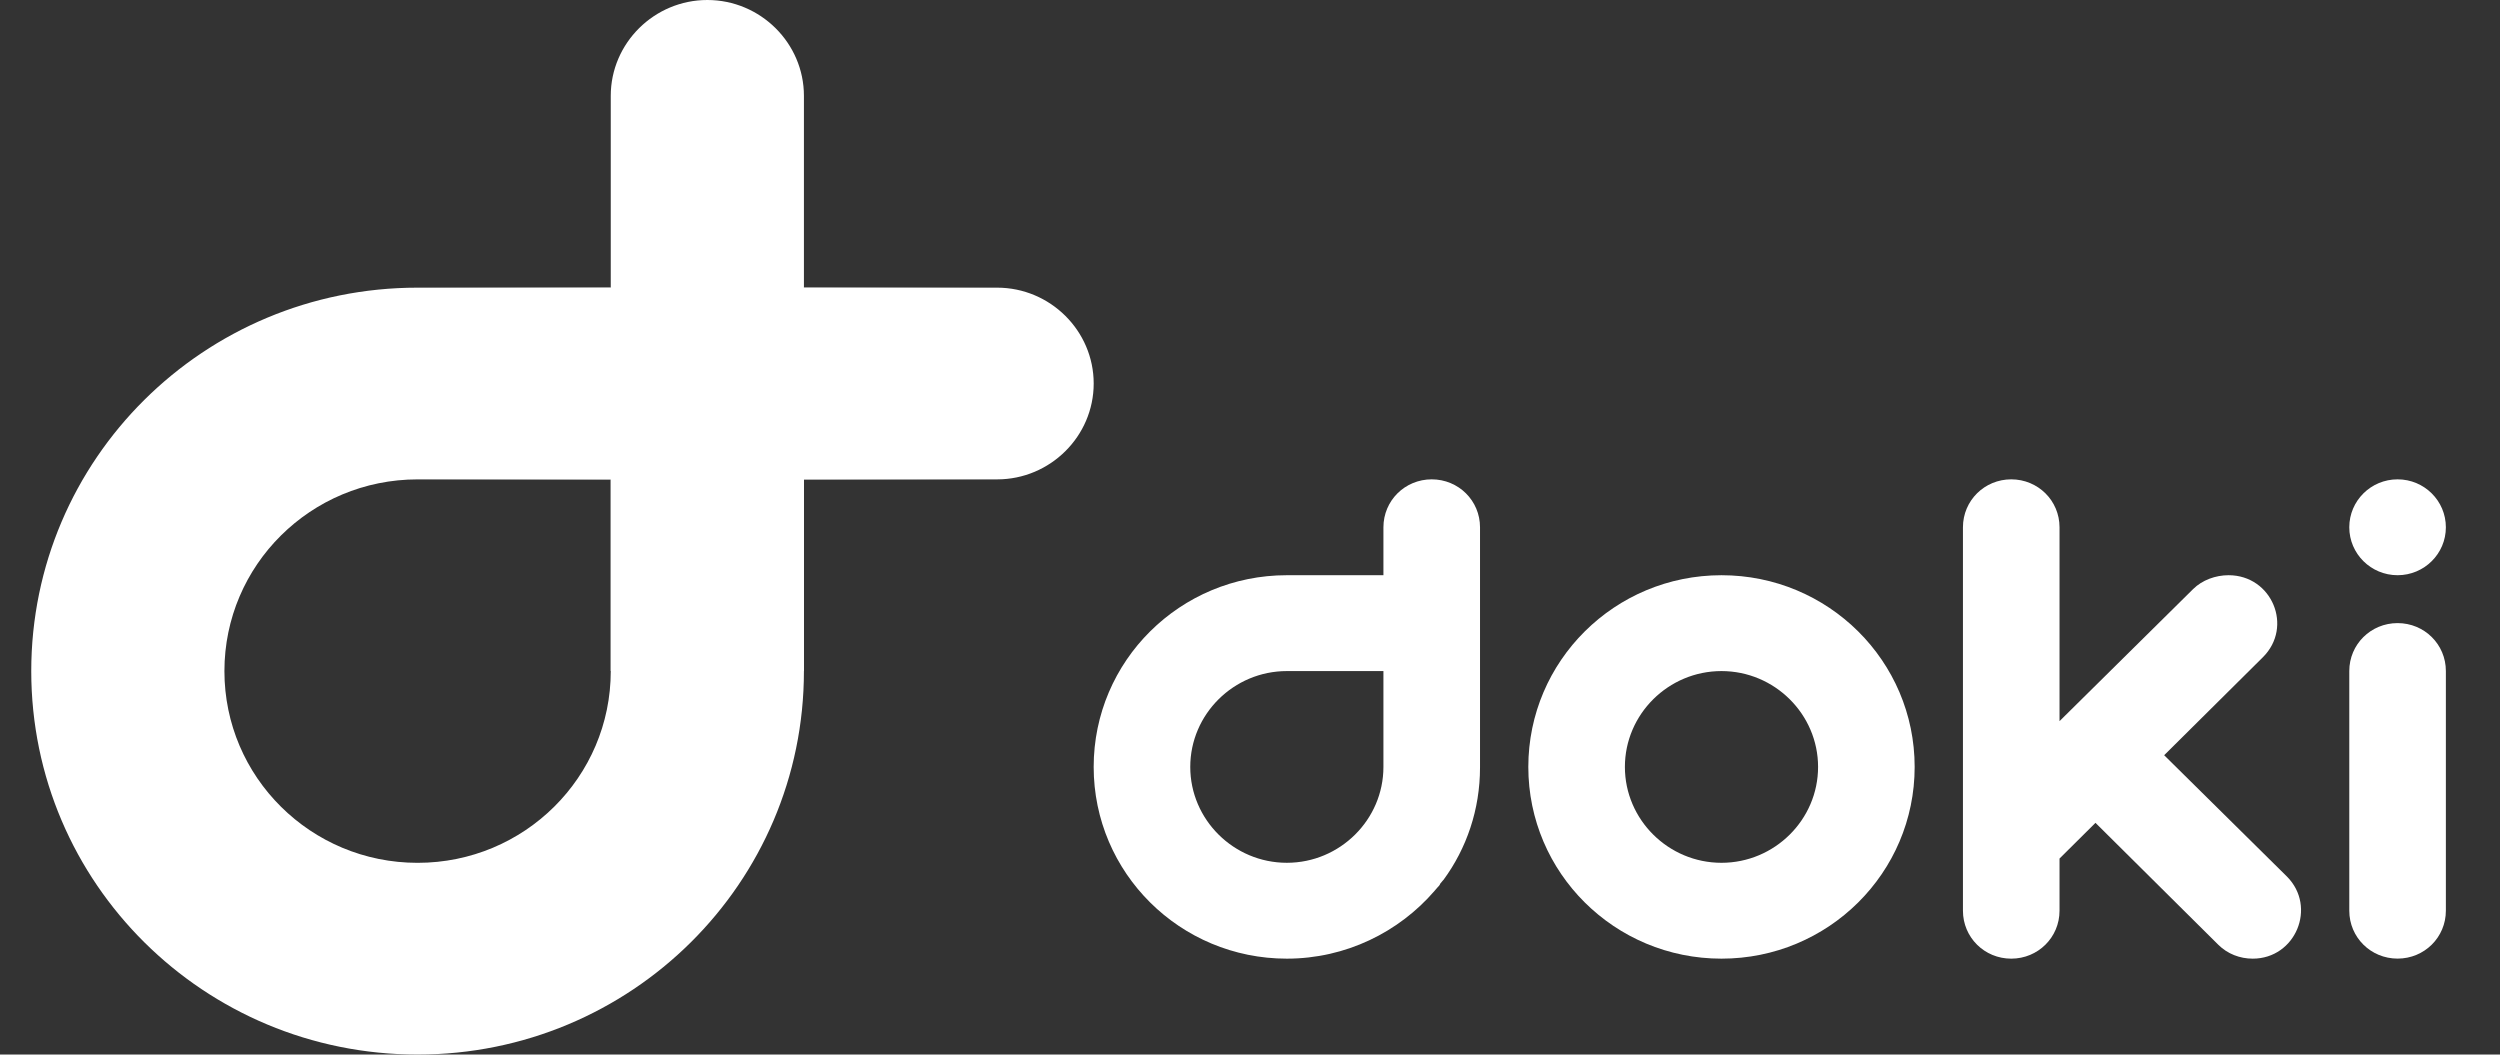
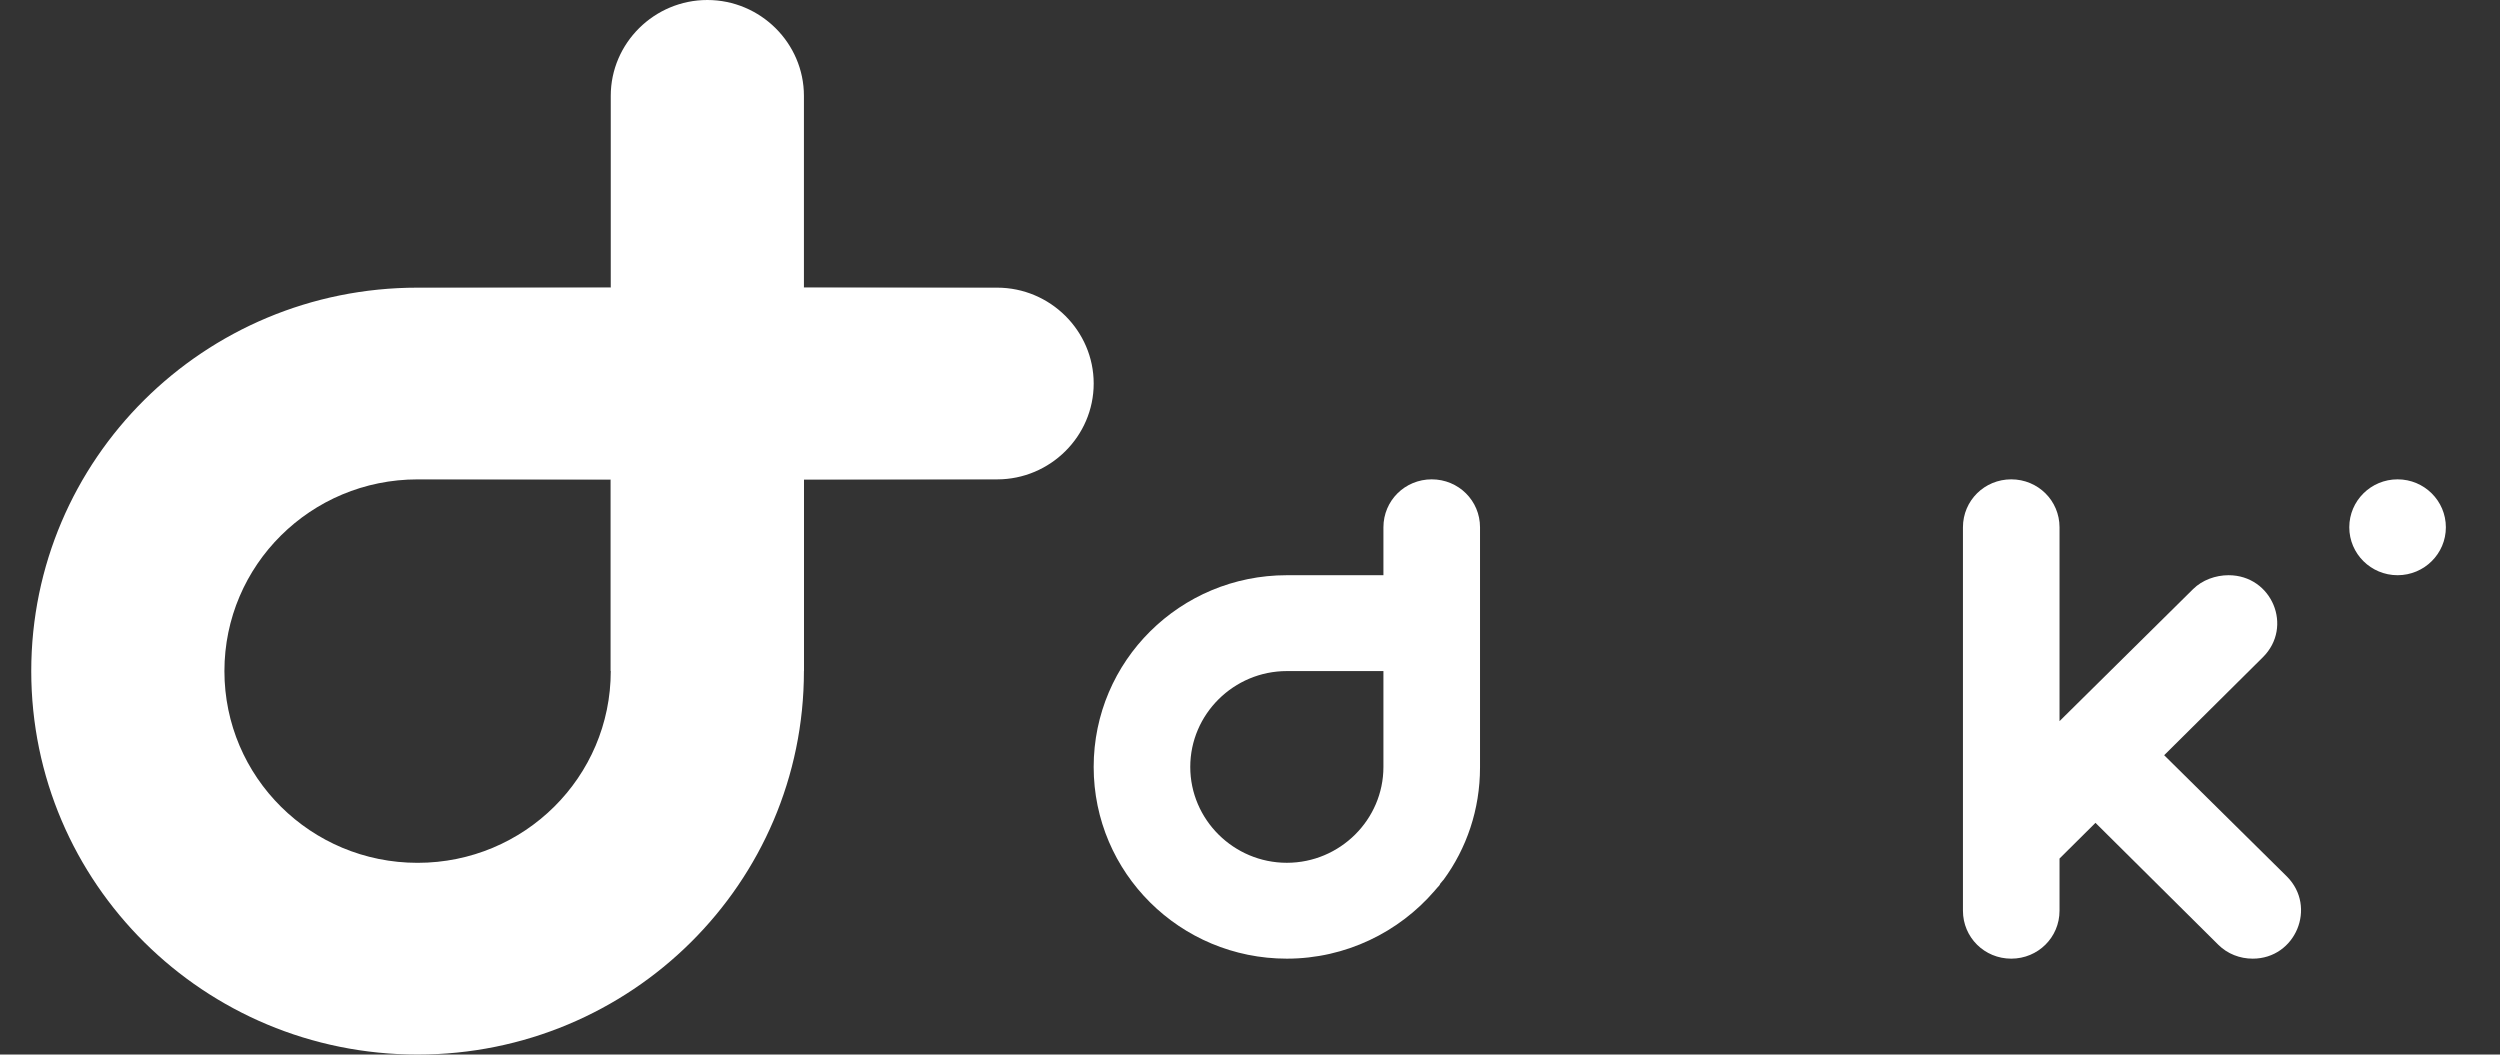
<svg xmlns="http://www.w3.org/2000/svg" width="275" height="116" viewBox="0 0 275 116" fill="none">
  <rect x="0" y="0" width="275" height="116" fill="#333333" stroke="none" />
-   <path d="M189.363 63.274C177.617 63.274 168.115 72.705 168.115 84.363C168.115 96.021 177.617 105.452 189.363 105.452C201.109 105.452 210.612 96.021 210.612 84.363C210.612 72.705 201.109 63.274 189.363 63.274ZM189.363 94.908C183.52 94.908 178.739 90.162 178.739 84.363C178.739 78.563 183.52 73.818 189.363 73.818C195.207 73.818 199.988 78.563 199.988 84.363C199.988 90.162 195.207 94.908 189.363 94.908Z" fill="white" />
  <path d="M238.058 83.074L248.918 72.295C252.283 68.956 249.922 63.273 245.141 63.273C243.724 63.273 242.249 63.8 241.245 64.796L226.548 79.325V58.001C226.548 55.072 224.187 52.728 221.236 52.728C218.285 52.728 215.924 55.072 215.924 58.001V100.18C215.924 103.109 218.285 105.452 221.236 105.452C224.187 105.452 226.548 103.109 226.548 100.18V94.439L230.503 90.513L244.019 103.929C245.023 104.925 246.38 105.452 247.797 105.452C252.519 105.452 254.88 99.769 251.574 96.43L238.058 83.074Z" fill="white" />
-   <path d="M263.734 68.541C260.783 68.541 258.422 70.884 258.422 73.813V100.175C258.422 103.104 260.783 105.447 263.734 105.447C266.685 105.447 269.046 103.104 269.046 100.175V73.813C269.046 70.884 266.685 68.541 263.734 68.541Z" fill="white" />
  <path d="M263.734 63.273C266.667 63.273 269.046 60.913 269.046 58.001C269.046 55.089 266.667 52.728 263.734 52.728C260.8 52.728 258.421 55.089 258.421 58.001C258.421 60.913 260.8 63.273 263.734 63.273Z" fill="white" />
  <path d="M157.489 52.728C154.538 52.728 152.177 55.072 152.177 58.001V63.273H141.553C129.807 63.273 120.304 72.705 120.304 84.362C120.304 96.02 129.807 105.452 141.553 105.452C148.046 105.452 153.889 102.523 157.785 98.012C157.903 97.895 158.021 97.719 158.139 97.602C158.257 97.485 158.375 97.368 158.434 97.192C158.552 97.075 158.611 96.957 158.729 96.84C158.788 96.782 158.788 96.782 158.847 96.723L158.788 96.782C161.326 93.326 162.802 89.049 162.802 84.421V58.001C162.802 55.072 160.441 52.728 157.489 52.728ZM141.553 94.907C135.71 94.907 130.929 90.162 130.929 84.362C130.929 78.563 135.71 73.818 141.553 73.818H152.177V84.362C152.177 90.162 147.396 94.907 141.553 94.907Z" fill="white" />
  <path d="M109.681 31.642H45.935C22.443 31.642 3.438 50.506 3.438 73.821C3.438 97.137 22.443 116 45.935 116C69.427 116 88.432 97.137 88.432 73.821V31.642H67.184V73.821C67.184 85.479 57.681 94.911 45.935 94.911C34.189 94.911 24.686 85.479 24.686 73.821C24.686 62.163 34.189 52.732 45.935 52.732H109.681C115.525 52.732 120.306 47.987 120.306 42.187C120.306 36.388 115.525 31.642 109.681 31.642Z" fill="white" />
  <path d="M109.681 31.642H88.432V52.732H109.681V31.642Z" fill="url(#paint0_linear_7_33)" />
  <path d="M67.184 31.642H45.935V52.732H67.184V31.642Z" fill="url(#paint1_linear_7_33)" />
  <path d="M88.432 73.813H67.183V10.545C67.183 4.745 71.964 0 77.808 0C83.651 0 88.432 4.745 88.432 10.545V73.813Z" fill="url(#paint2_linear_7_33)" />
  <defs>
    <linearGradient id="paint0_linear_7_33" x1="88.432" y1="42.187" x2="109.681" y2="42.187" gradientUnits="userSpaceOnUse">
      <stop stop-color="white" />
      <stop offset="1" stop-color="white" stop-opacity="0" />
    </linearGradient>
    <linearGradient id="paint1_linear_7_33" x1="67.184" y1="42.187" x2="45.935" y2="42.187" gradientUnits="userSpaceOnUse">
      <stop stop-color="white" />
      <stop offset="1" stop-color="white" stop-opacity="0" />
    </linearGradient>
    <linearGradient id="paint2_linear_7_33" x1="77.808" y1="0" x2="77.808" y2="73.813" gradientUnits="userSpaceOnUse">
      <stop stop-color="white" />
      <stop offset="1" stop-color="white" />
    </linearGradient>
  </defs>
</svg>